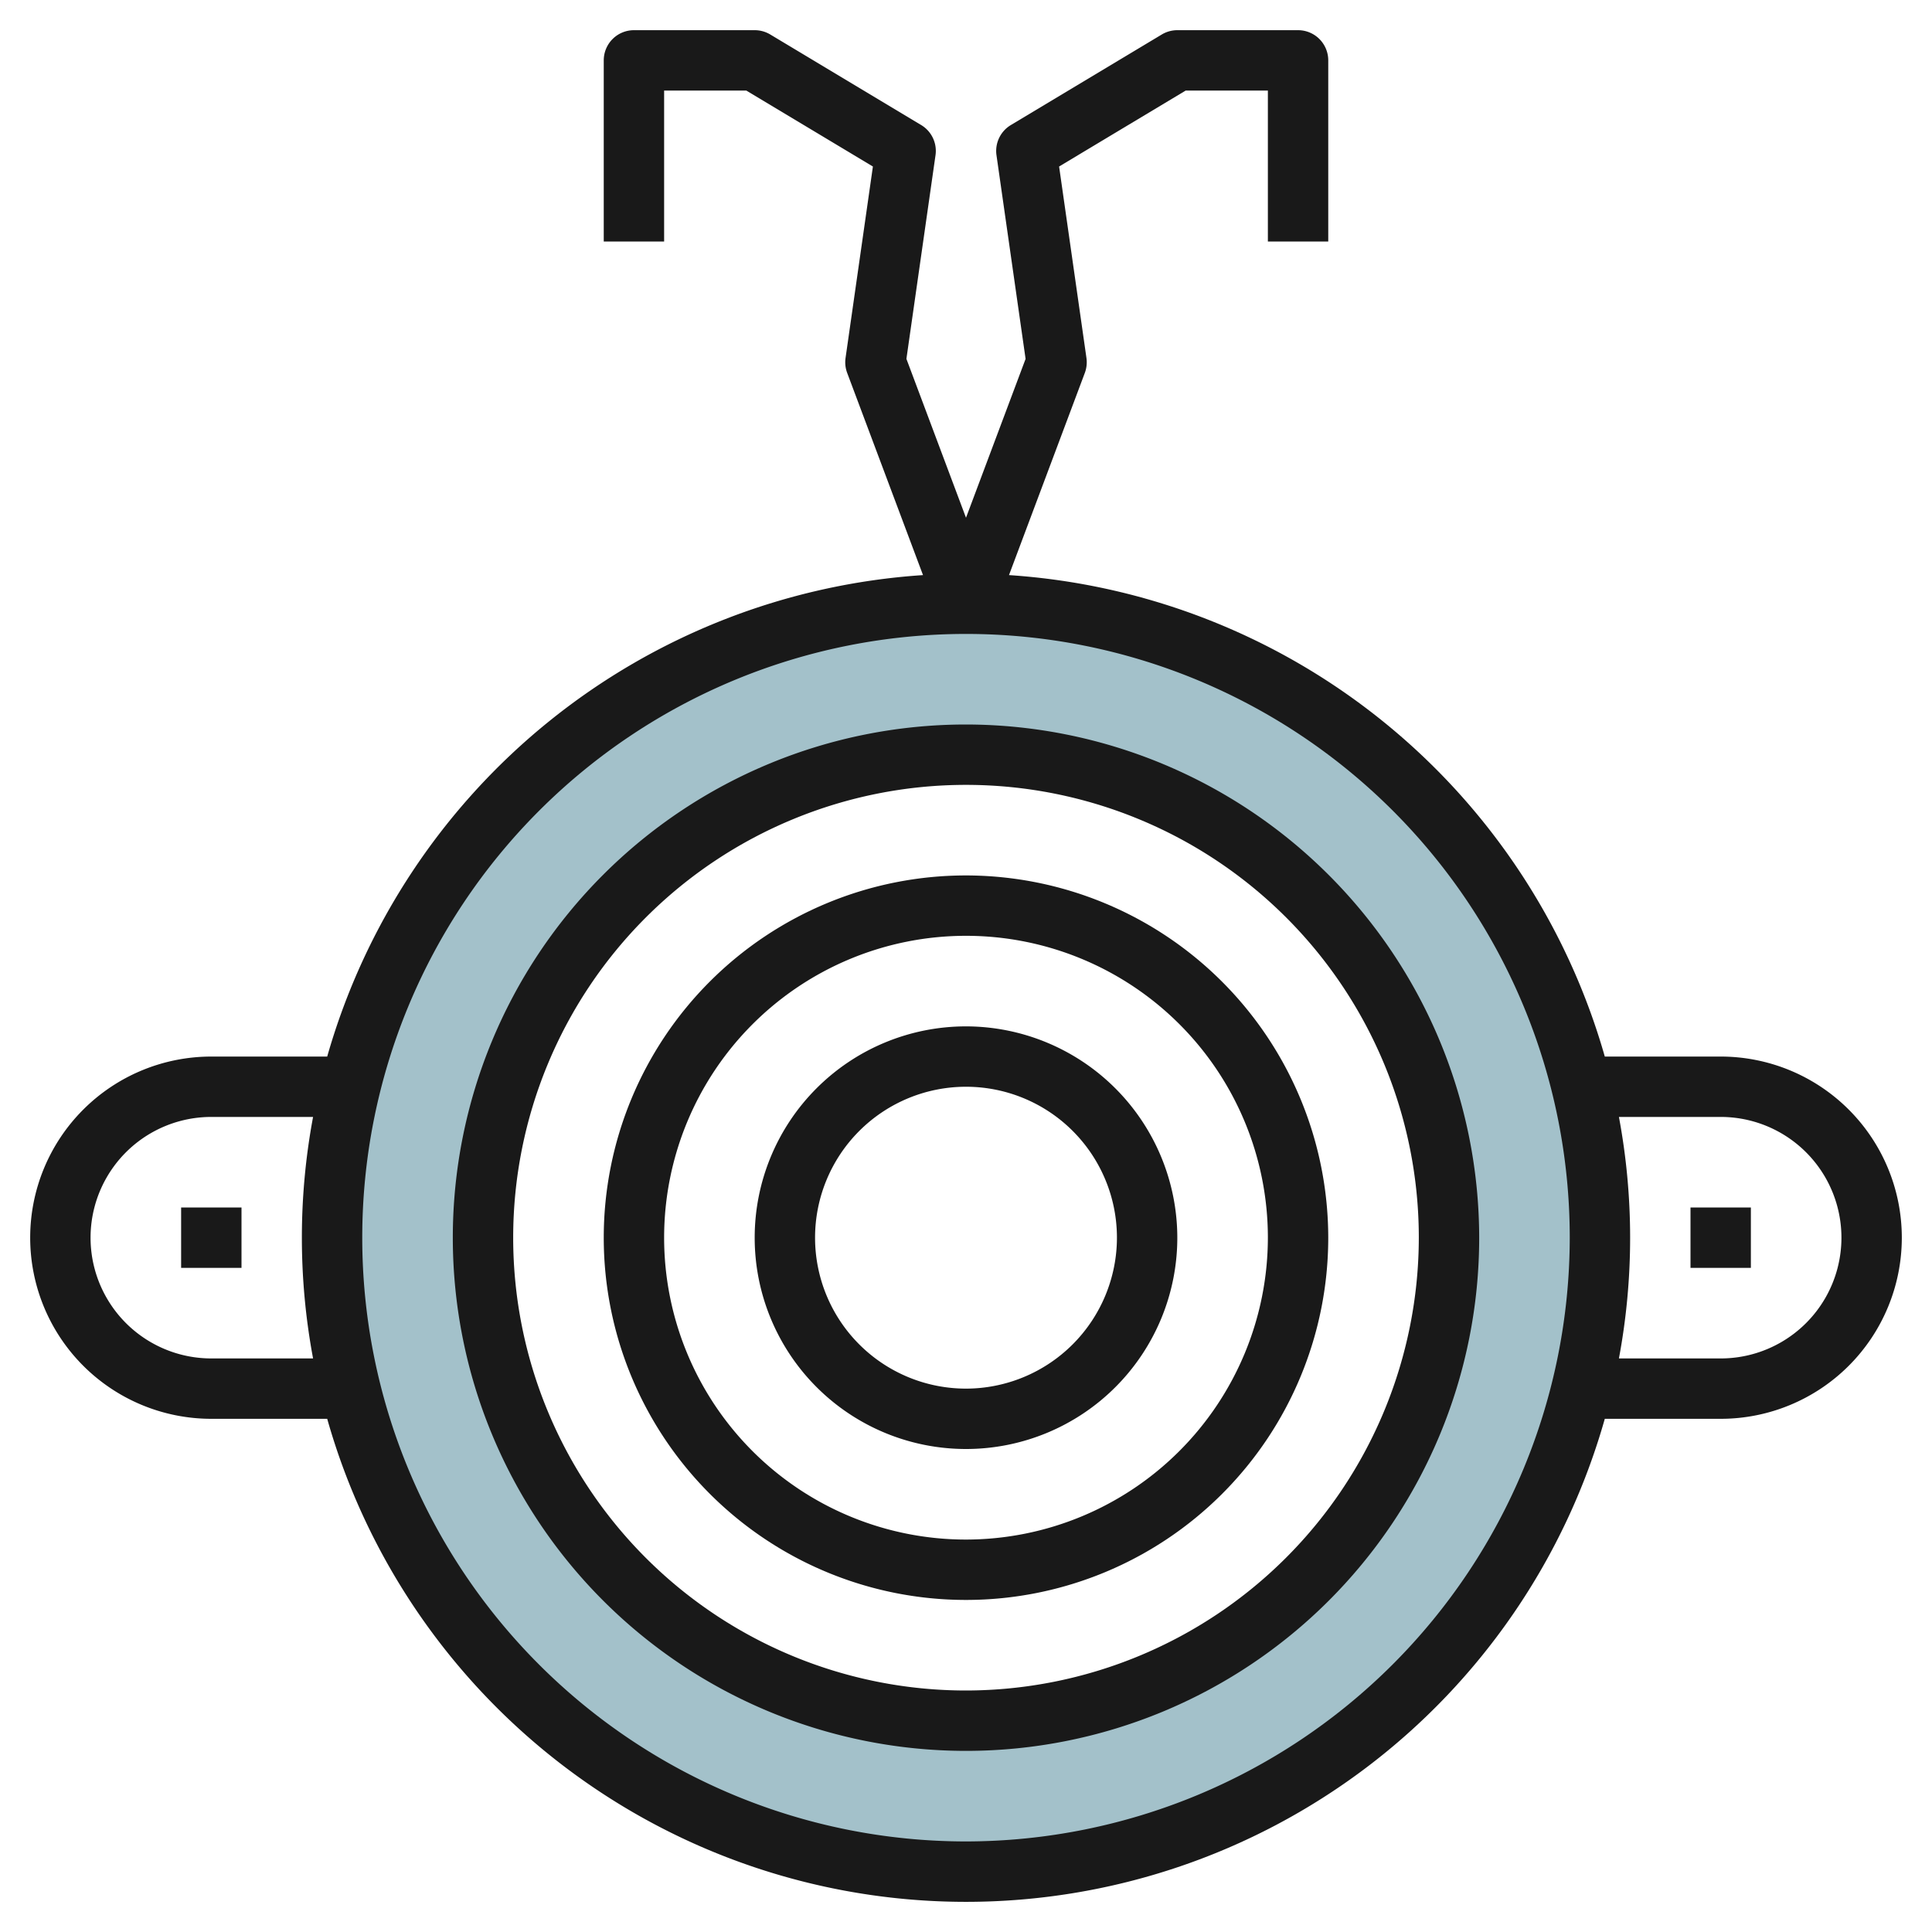
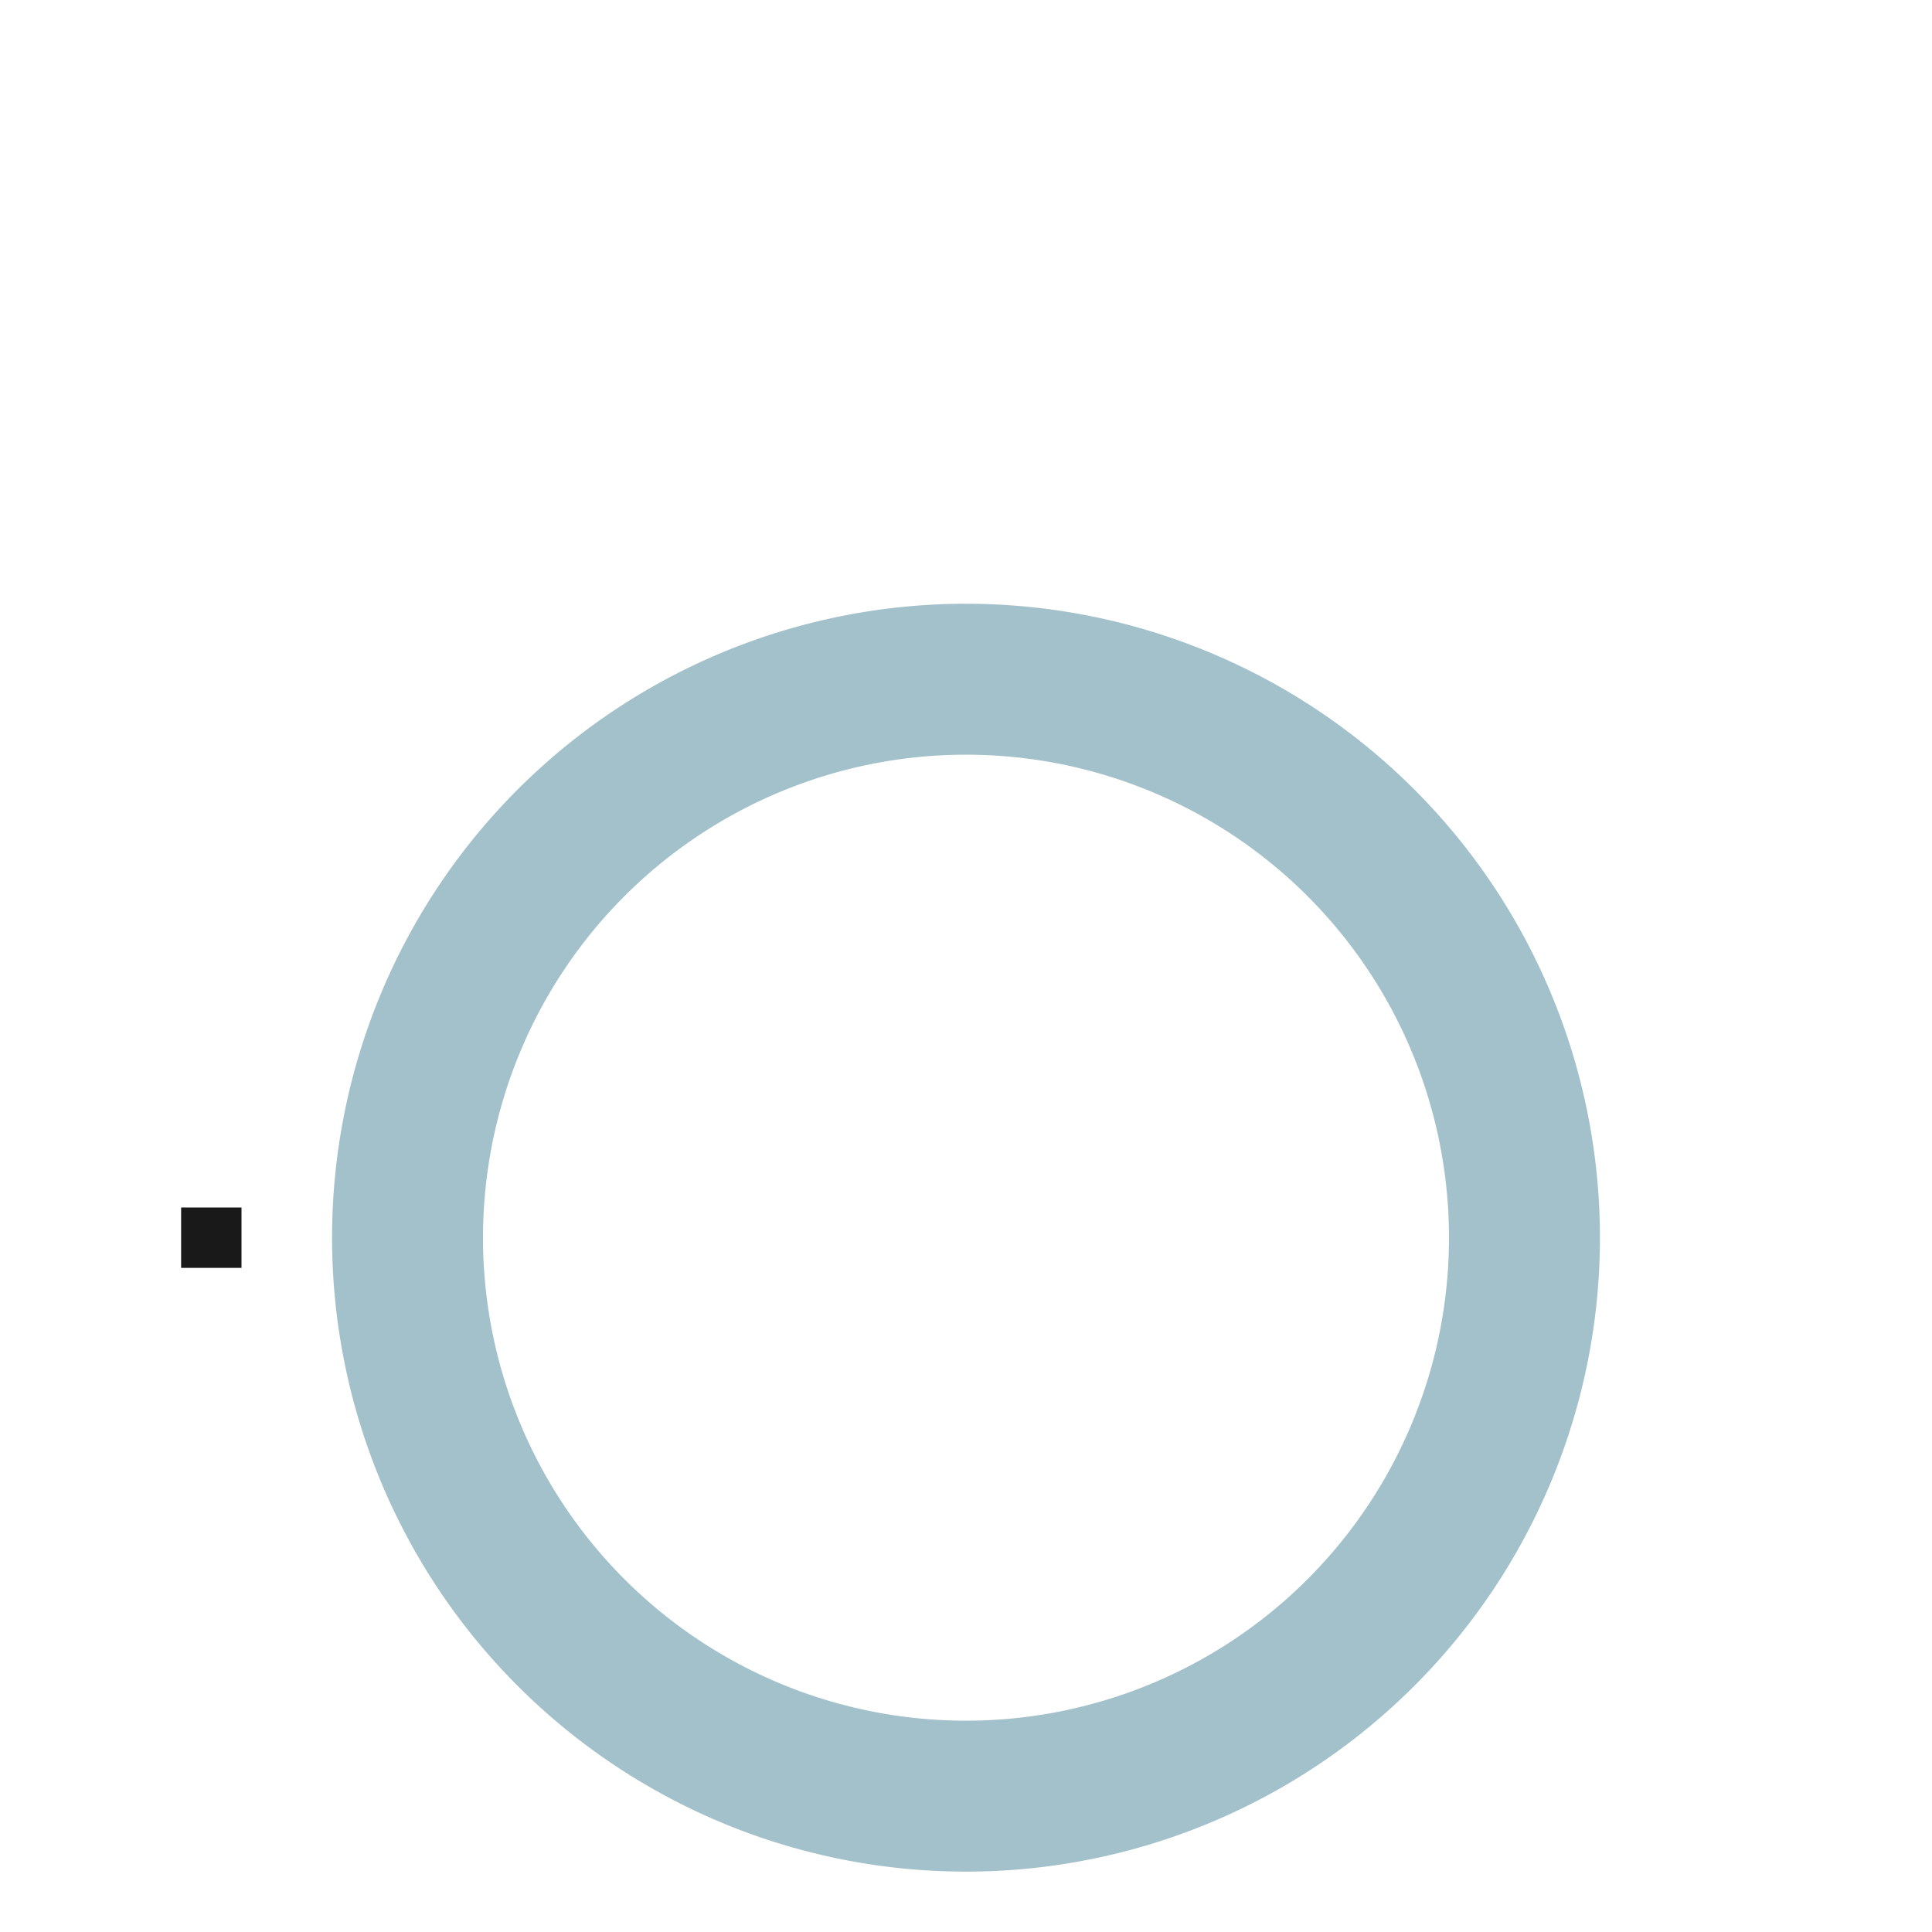
<svg xmlns="http://www.w3.org/2000/svg" height="512" viewBox="0 0 64 64" width="512">
  <g id="Layer_18" data-name="Layer 18">
    <path d="m32 20a21 21 0 1 0 21 21 21 21 0 0 0 -21-21zm0 37a16 16 0 1 1 16-16 16 16 0 0 1 -16 16z" fill="#a3c1ca" />
    <g fill="#191919">
-       <path d="m57 35h-3.839a22.04 22.04 0 0 0 -19.737-15.949l2.513-6.7a1.008 1.008 0 0 0 .053-.493l-.906-6.342 4.193-2.516h2.723v5h2v-6a1 1 0 0 0 -1-1h-4a1 1 0 0 0 -.515.143l-5 3a1 1 0 0 0 -.475 1l.964 6.746-1.974 5.262-1.974-5.263.964-6.746a1 1 0 0 0 -.475-1l-5-3a1 1 0 0 0 -.515-.142h-4a1 1 0 0 0 -1 1v6h2v-5h2.723l4.193 2.516-.906 6.342a1.008 1.008 0 0 0 .053.493l2.513 6.7a22.04 22.04 0 0 0 -19.737 15.949h-3.839a6 6 0 0 0 0 12h3.839a21.993 21.993 0 0 0 42.322 0h3.839a6 6 0 0 0 0-12zm-50 10a4 4 0 0 1 0-8h3.371a21.749 21.749 0 0 0 0 8zm25 16a20 20 0 1 1 20-20 20.023 20.023 0 0 1 -20 20zm25-16h-3.371a21.749 21.749 0 0 0 0-8h3.371a4 4 0 0 1 0 8z" />
-       <path d="m32 24a17 17 0 1 0 17 17 17.019 17.019 0 0 0 -17-17zm0 32a15 15 0 1 1 15-15 15.017 15.017 0 0 1 -15 15z" />
-       <path d="m32 29a12 12 0 1 0 12 12 12.013 12.013 0 0 0 -12-12zm0 22a10 10 0 1 1 10-10 10.011 10.011 0 0 1 -10 10z" />
-       <path d="m32 34a7 7 0 1 0 7 7 7.009 7.009 0 0 0 -7-7zm0 12a5 5 0 1 1 5-5 5.006 5.006 0 0 1 -5 5z" />
      <path d="m6 40h2v2h-2z" />
-       <path d="m56 40h2v2h-2z" />
    </g>
  </g>
</svg>